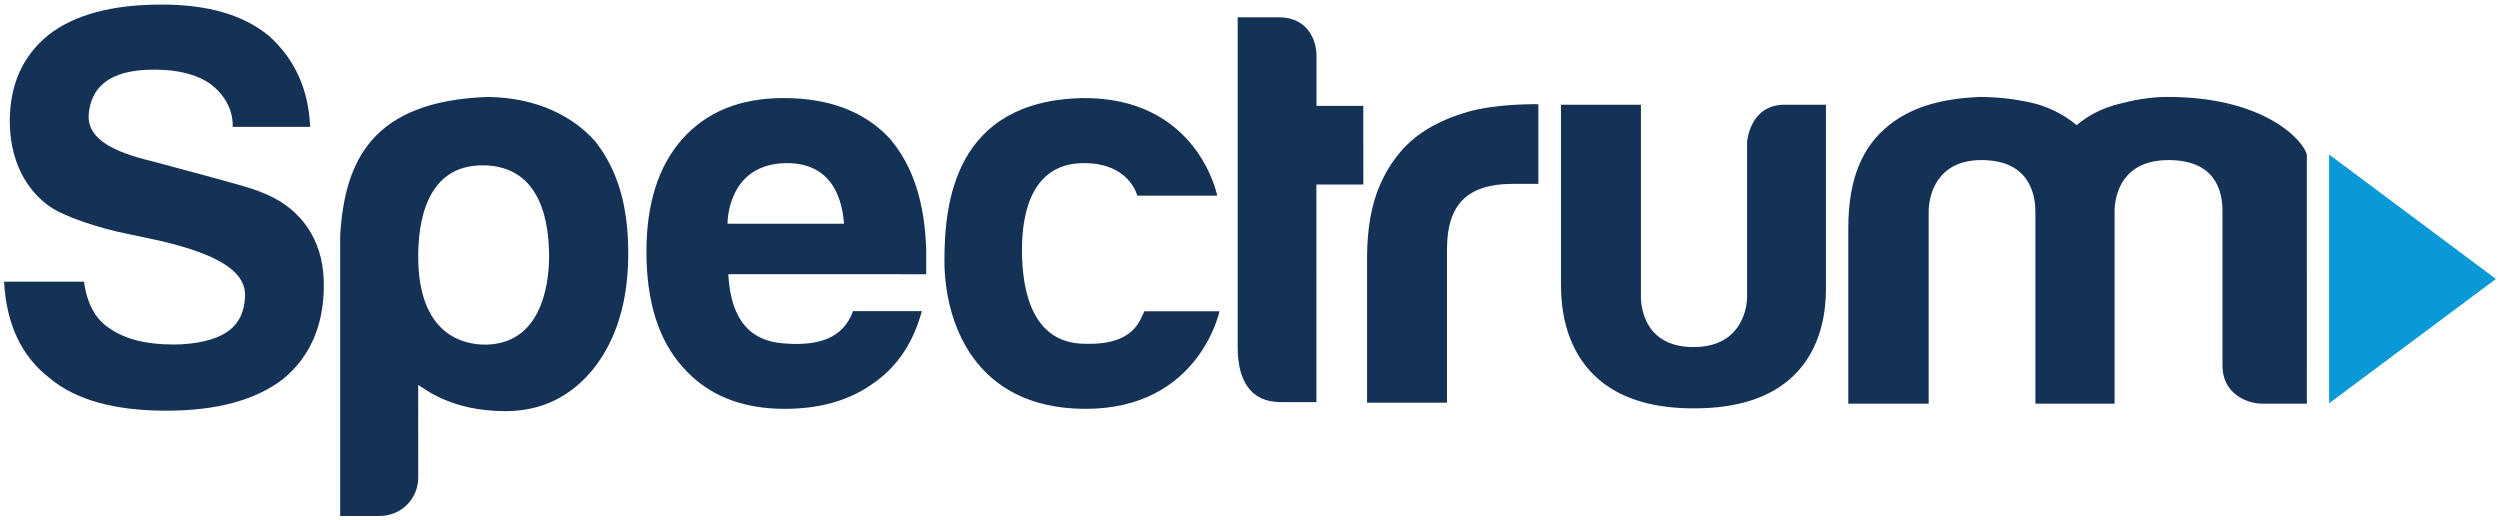
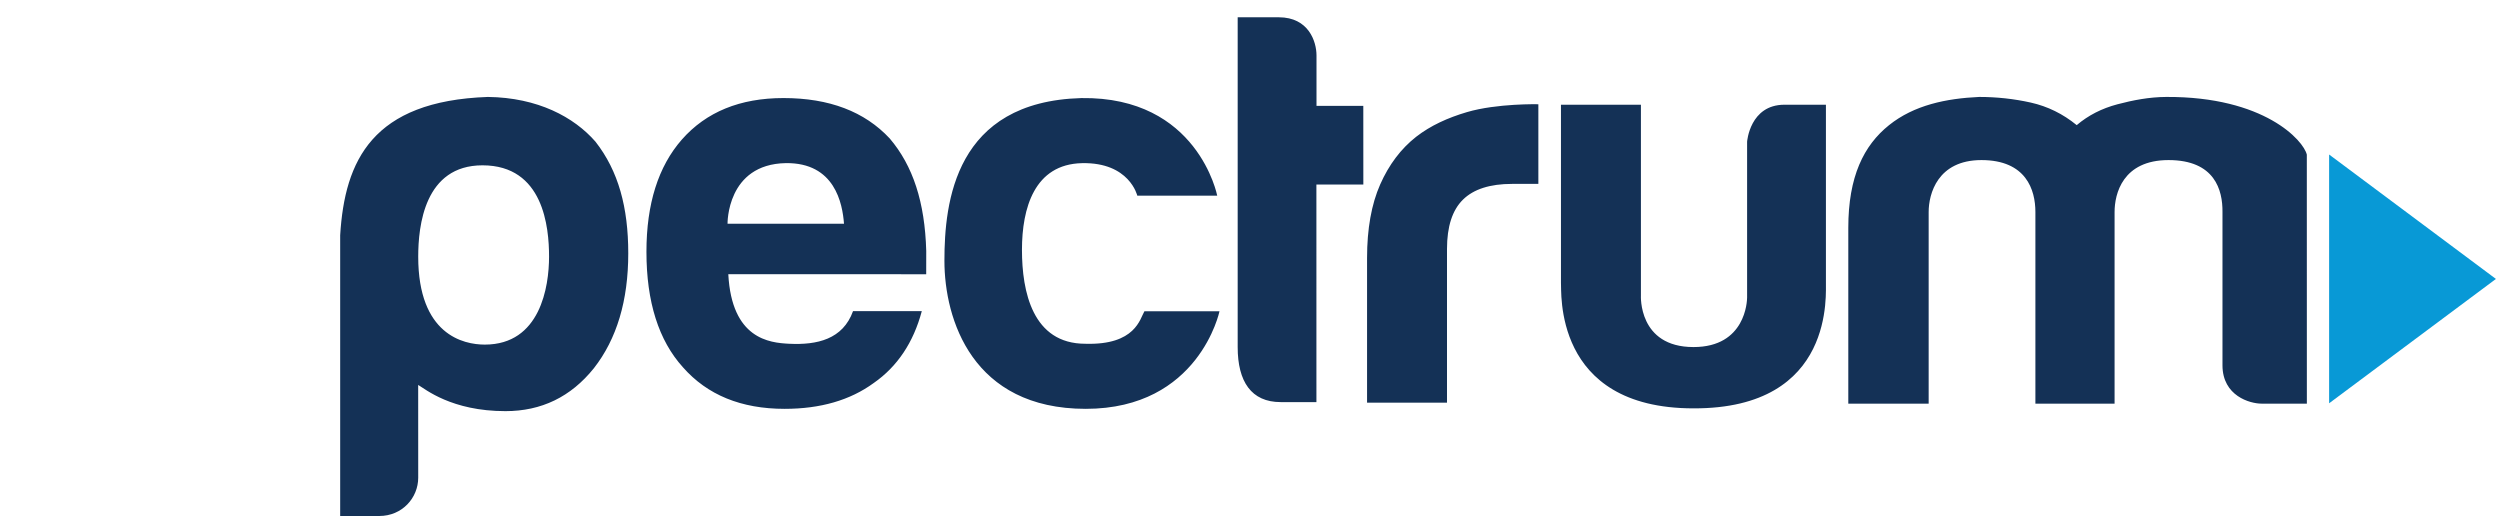
<svg xmlns="http://www.w3.org/2000/svg" width="125" height="26" viewBox="0 0 125 26" fill="none">
-   <path d="M2.487 18.909C3.781 19.994 5.723 20.535 8.312 20.535C10.825 20.535 12.766 20.012 14.136 18.965C15.507 17.843 16.192 16.272 16.192 14.252C16.192 13.318 16.006 12.456 15.564 11.672C15.159 10.954 14.473 10.276 13.642 9.868C13.116 9.609 12.794 9.496 12.146 9.301C11.446 9.09 7.963 8.156 7.611 8.065C5.67 7.6 4.438 6.965 4.429 5.838C4.529 3.656 6.599 3.482 7.741 3.482C8.92 3.482 9.854 3.725 10.539 4.211C11.769 5.151 11.631 6.345 11.631 6.345H15.507C15.43 4.475 14.745 2.958 13.451 1.799C12.195 0.752 10.405 0.228 8.083 0.228C5.609 0.228 3.724 0.733 2.43 1.742C1.136 2.79 0.489 4.23 0.489 6.062C0.495 8.416 1.631 9.804 2.659 10.438C3.284 10.805 4.704 11.369 6.542 11.728L8.086 12.058C10.763 12.699 12.3 13.512 12.252 14.813C12.223 15.598 11.948 16.198 11.338 16.608C10.78 16.983 9.834 17.225 8.655 17.225C7.322 17.225 6.275 16.964 5.514 16.44C4.79 15.991 4.352 15.206 4.201 14.084H0.204C0.317 16.216 1.079 17.824 2.487 18.909Z" fill="#143156" />
  <path d="M20.911 23.883C20.911 24.887 20.116 25.8 18.96 25.8H17.009V11.761C17.236 8.027 18.618 5.05 24.393 4.847C26.89 4.878 28.702 5.854 29.774 7.084C30.922 8.55 31.413 10.371 31.413 12.664C31.413 15.031 30.84 16.949 29.691 18.415C28.544 19.843 27.071 20.557 25.273 20.557C22.575 20.557 21.265 19.454 20.909 19.247C20.909 19.375 20.911 23.883 20.911 23.883ZM27.453 12.833C27.453 11.367 27.18 8.266 24.125 8.266C21.224 8.266 20.911 11.292 20.911 12.833C20.911 16.735 23.168 17.23 24.24 17.23C27.013 17.23 27.453 14.34 27.453 12.833ZM39.289 8.156C41.743 8.124 42.124 10.176 42.2 11.186H36.377C36.377 11.186 36.328 8.21 39.289 8.156ZM39.46 17.188C38.471 17.14 36.587 16.949 36.415 13.71L46.31 13.712C46.311 13.614 46.31 12.547 46.312 12.546C46.244 10.106 45.648 8.287 44.485 6.922C43.229 5.576 41.459 4.903 39.174 4.903C37.005 4.903 35.311 5.595 34.093 6.978C32.912 8.325 32.322 10.195 32.322 12.588C32.322 15.094 32.931 17.02 34.149 18.366C35.368 19.75 37.062 20.442 39.231 20.442C41.021 20.442 42.505 20.012 43.685 19.151C44.865 18.33 45.671 17.128 46.09 15.557L42.651 15.558C42.144 16.967 40.852 17.257 39.46 17.188ZM57.222 15.562H60.975C60.975 15.562 59.957 20.442 54.287 20.442C48.617 20.442 47.221 15.971 47.221 13.035C47.221 10.098 47.752 5.08 54.066 4.904C59.9 4.819 60.861 9.785 60.861 9.785H56.865C56.865 9.785 56.477 8.106 54.098 8.158C51.719 8.211 51.098 10.406 51.098 12.492C51.098 14.579 51.626 17.188 54.267 17.188C56.779 17.264 57 15.93 57.222 15.562ZM65.82 9.227L68.167 9.228L68.165 5.295H65.825V2.771C65.825 2.078 65.432 0.864 63.94 0.864H61.884V17.357C61.884 19.077 62.564 20.105 64.034 20.105C64.051 20.105 65.758 20.106 65.821 20.107L65.82 9.227ZM72.35 20.134V12.449C72.35 11.327 72.616 10.505 73.149 9.981C73.682 9.457 74.5 9.195 75.604 9.195H76.918V5.212C76.918 5.212 74.85 5.163 73.349 5.605C72.385 5.889 71.531 6.278 70.808 6.839C70.046 7.438 69.447 8.233 69.009 9.223C68.572 10.214 68.353 11.439 68.353 12.898V20.134H72.35ZM78.048 5.236H82.046V14.773C82.046 14.773 81.901 17.352 84.673 17.353C87.286 17.355 87.353 15.046 87.355 14.882V7.086C87.355 7.086 87.49 5.236 89.223 5.236H91.296C91.296 5.236 91.294 14.009 91.296 14.093C91.269 14.576 91.82 20.442 84.673 20.418C77.592 20.418 78.094 14.483 78.048 14.134V5.236ZM105.729 20.182H101.77V10.598C101.77 9.493 101.307 8.004 99.072 8.004C96.879 8.004 96.433 9.696 96.433 10.598V20.182H92.415V11.387C92.415 8.831 93.186 7.27 94.453 6.257C95.707 5.253 97.312 4.923 98.957 4.847C99.837 4.847 100.698 4.941 101.54 5.129C102.381 5.318 103.147 5.693 103.836 6.257C104.41 5.769 105.088 5.421 105.873 5.214C106.657 5.007 107.469 4.851 108.312 4.847C113.212 4.822 115.179 7.026 115.341 7.733C115.341 7.743 115.343 20.182 115.343 20.182H113.075C112.501 20.182 111.124 19.799 111.124 18.265V10.598C111.135 9.511 110.747 8.004 108.427 8.004C106.13 8.004 105.729 9.696 105.729 10.598V20.182Z" fill="#143156" />
  <path d="M116.456 7.726V20.164L124.796 13.947L116.456 7.726Z" fill="#0899D6" />
</svg>